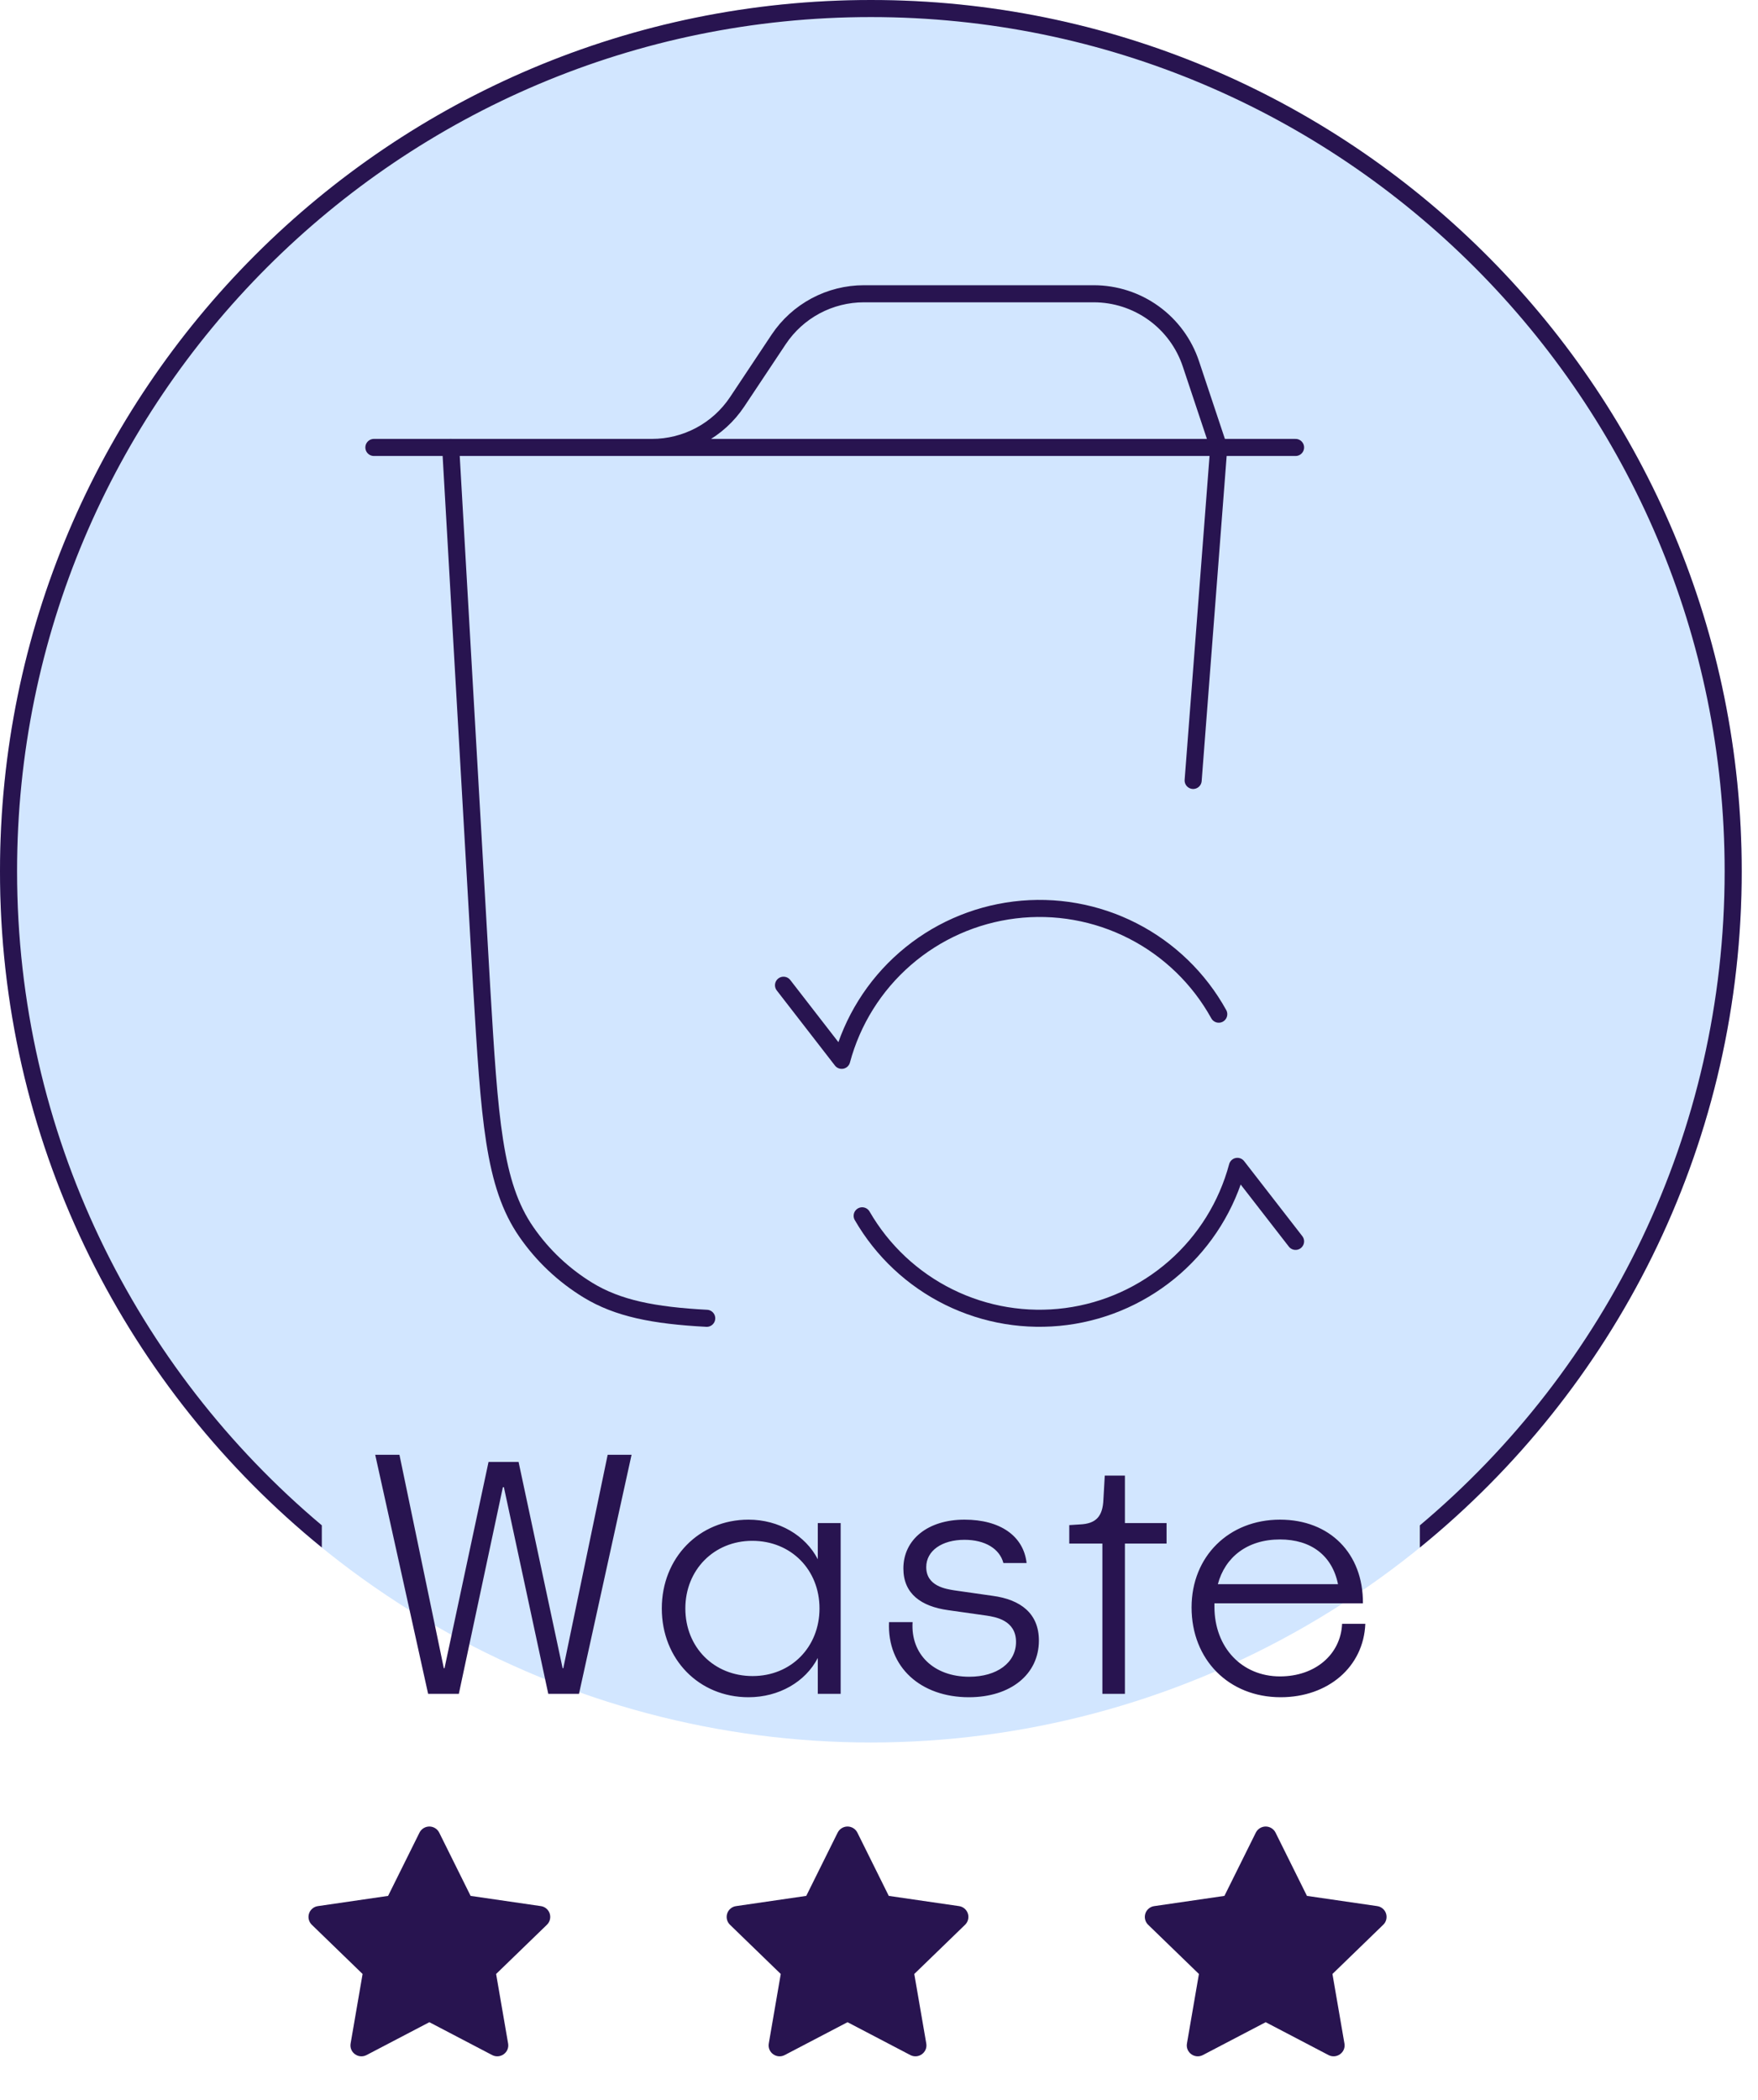
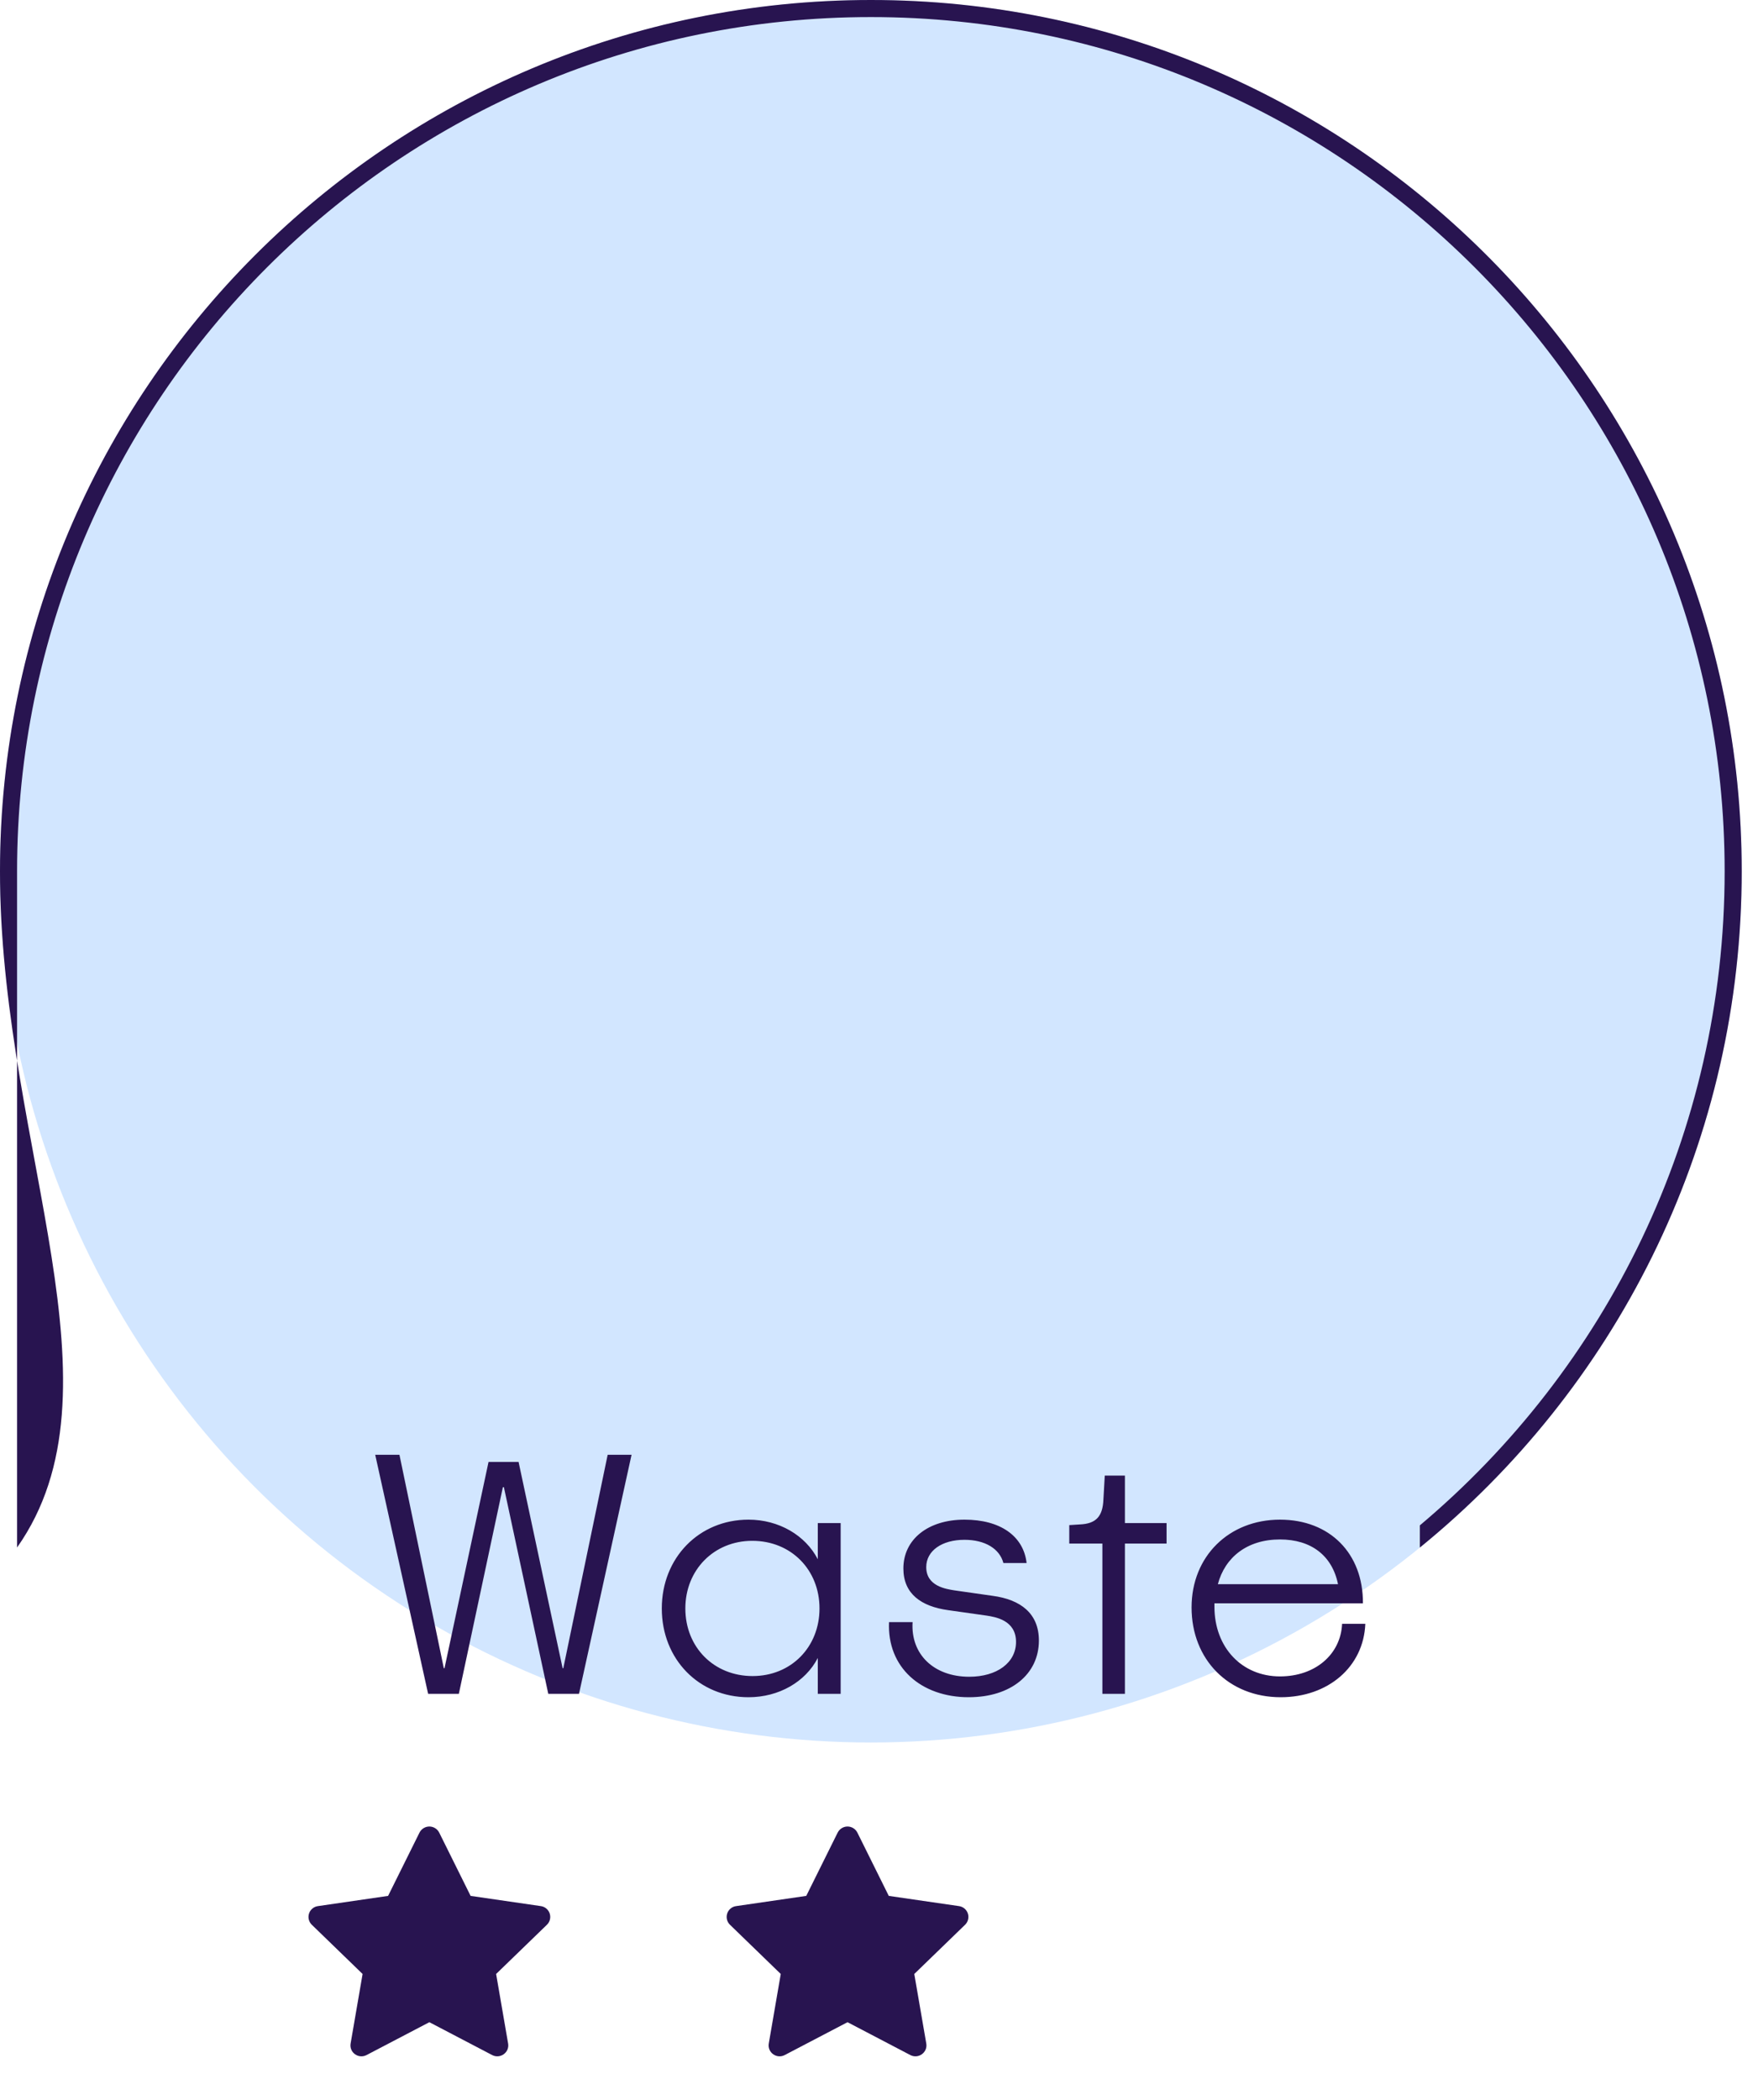
<svg xmlns="http://www.w3.org/2000/svg" width="103" height="123" viewBox="0 0 103 123" fill="none">
  <circle cx="51.023" cy="51.023" r="51.023" fill="#D2E6FF" />
-   <path d="M51.683 0.004C79.558 0.357 102.046 23.064 102.046 51.023L102.042 51.683C101.843 67.4 94.536 81.403 83.189 90.629V89.329C94.106 80.153 101.046 66.4 101.046 51.023C101.046 23.397 78.65 1 51.023 1C23.396 1 1 23.396 1 51.023C1 66.399 7.94 80.152 18.855 89.328V90.626C7.51 81.399 0.203 67.399 0.004 51.683L0 51.023C0 22.844 22.844 0 51.023 0L51.683 0.004Z" fill="#281450" />
-   <path d="M21.906 26.204H38.196C39.184 26.204 40.156 25.961 41.027 25.495C41.898 25.029 42.64 24.356 43.188 23.534L45.624 19.874C46.172 19.053 46.915 18.379 47.786 17.913C48.656 17.448 49.629 17.204 50.616 17.204H64.08C65.34 17.204 66.568 17.6 67.59 18.337C68.612 19.073 69.376 20.113 69.774 21.308L71.406 26.204M75.906 26.204H36.906" stroke="#281450" stroke-linecap="round" />
-   <path d="M71.406 26.204L69.906 45.704M26.406 26.204L28.221 57.812C28.683 65.522 28.917 69.38 30.843 72.152C31.794 73.526 33.021 74.681 34.443 75.551C36.189 76.619 38.295 77.039 41.406 77.204" stroke="#281450" stroke-linecap="round" />
-   <path d="M45.906 57.698L49.314 62.096C49.933 59.785 51.229 57.712 53.035 56.143C54.84 54.574 57.074 53.581 59.448 53.29C61.823 52.999 64.23 53.425 66.361 54.513C68.491 55.6 70.248 57.3 71.406 59.393M75.906 72.698L72.498 68.306C71.884 70.599 70.604 72.658 68.82 74.223C67.035 75.788 64.827 76.789 62.474 77.099C60.12 77.409 57.728 77.014 55.599 75.964C53.471 74.914 51.701 73.257 50.514 71.201" stroke="#281450" stroke-linecap="round" stroke-linejoin="round" />
+   <path d="M51.683 0.004C79.558 0.357 102.046 23.064 102.046 51.023L102.042 51.683C101.843 67.4 94.536 81.403 83.189 90.629V89.329C94.106 80.153 101.046 66.4 101.046 51.023C101.046 23.397 78.65 1 51.023 1C23.396 1 1 23.396 1 51.023V90.626C7.51 81.399 0.203 67.399 0.004 51.683L0 51.023C0 22.844 22.844 0 51.023 0L51.683 0.004Z" fill="#281450" />
  <path d="M25.083 99.195L21.983 85.195H23.403L26.003 97.695H26.043L28.623 85.615H30.383L32.963 97.695H33.003L35.603 85.195H37.003L33.923 99.195H32.123L29.523 87.095H29.463L26.883 99.195H25.083ZM43.854 99.395C40.954 99.395 38.774 97.175 38.774 94.195C38.774 91.235 40.954 88.995 43.854 88.995C45.634 88.995 47.194 89.915 47.914 91.315V89.195H49.254V99.195H47.914V97.095C47.194 98.495 45.634 99.395 43.854 99.395ZM40.154 94.195C40.154 96.475 41.834 98.155 44.094 98.155C46.354 98.155 48.014 96.455 48.014 94.195C48.014 91.935 46.354 90.235 44.074 90.235C41.834 90.235 40.154 91.935 40.154 94.195ZM56.768 99.395C53.948 99.395 51.968 97.635 52.088 94.995H53.468C53.348 96.875 54.708 98.195 56.788 98.195C58.408 98.195 59.528 97.375 59.528 96.155C59.528 94.875 58.308 94.695 57.808 94.615L55.548 94.295C53.968 94.075 52.928 93.335 52.928 91.855C52.928 90.155 54.368 88.995 56.508 88.995C58.608 88.995 59.968 89.955 60.148 91.535H58.788C58.568 90.695 57.708 90.175 56.508 90.175C55.188 90.175 54.268 90.815 54.268 91.775C54.268 92.895 55.428 93.055 55.908 93.135L58.148 93.455C59.808 93.675 60.868 94.495 60.868 96.075C60.868 98.055 59.208 99.395 56.768 99.395ZM64.588 99.195V90.395H62.648V89.315L63.268 89.275C64.208 89.235 64.608 88.815 64.648 87.815L64.728 86.415H65.908V89.195H68.348V90.395H65.908V99.195H64.588ZM75.033 99.395C71.993 99.395 69.813 97.195 69.813 94.135C69.813 91.135 72.013 88.995 74.993 88.995C77.913 88.995 79.873 90.975 79.853 93.895H71.153V94.095C71.153 96.495 72.773 98.175 74.993 98.175C77.073 98.175 78.553 96.875 78.633 95.095H79.993C79.893 97.615 77.813 99.395 75.033 99.395ZM71.353 92.775H78.393C78.053 91.095 76.813 90.155 74.993 90.155C73.073 90.155 71.773 91.195 71.353 92.775Z" fill="#281450" />
  <path d="M22.738 111.029L24.578 107.323C24.632 107.216 24.714 107.126 24.816 107.063C24.918 107 25.036 106.966 25.156 106.966C25.276 106.966 25.393 107 25.495 107.063C25.597 107.126 25.679 107.216 25.733 107.323L27.573 111.029L31.687 111.627C31.806 111.644 31.918 111.693 32.009 111.77C32.101 111.847 32.17 111.948 32.207 112.062C32.244 112.176 32.248 112.298 32.219 112.414C32.191 112.53 32.13 112.636 32.044 112.719L29.067 115.602L29.77 119.675C29.86 120.198 29.307 120.596 28.835 120.35L25.156 118.426L21.476 120.35C21.004 120.597 20.452 120.198 20.542 119.674L21.244 115.602L18.268 112.719C18.182 112.635 18.122 112.53 18.093 112.414C18.064 112.298 18.069 112.176 18.106 112.062C18.143 111.948 18.211 111.848 18.303 111.771C18.394 111.694 18.506 111.644 18.624 111.628L22.738 111.029Z" fill="#281450" />
  <path d="M47.238 111.029L49.078 107.323C49.132 107.216 49.214 107.126 49.316 107.063C49.418 107 49.536 106.966 49.656 106.966C49.776 106.966 49.893 107 49.995 107.063C50.097 107.126 50.179 107.216 50.233 107.323L52.073 111.029L56.187 111.627C56.306 111.644 56.417 111.693 56.509 111.77C56.601 111.847 56.67 111.948 56.707 112.062C56.744 112.176 56.748 112.298 56.719 112.414C56.691 112.53 56.63 112.636 56.544 112.719L53.567 115.602L54.27 119.675C54.36 120.198 53.807 120.596 53.335 120.35L49.656 118.426L45.976 120.35C45.504 120.597 44.952 120.198 45.042 119.674L45.744 115.602L42.768 112.719C42.682 112.635 42.621 112.53 42.593 112.414C42.564 112.298 42.569 112.176 42.606 112.062C42.643 111.948 42.711 111.848 42.803 111.771C42.894 111.694 43.006 111.644 43.124 111.628L47.238 111.029Z" fill="#281450" />
-   <path d="M71.738 111.029L73.578 107.323C73.632 107.216 73.714 107.126 73.816 107.063C73.918 107 74.036 106.966 74.156 106.966C74.275 106.966 74.393 107 74.495 107.063C74.597 107.126 74.679 107.216 74.733 107.323L76.573 111.029L80.687 111.627C80.806 111.644 80.918 111.693 81.009 111.77C81.101 111.847 81.17 111.948 81.207 112.062C81.244 112.176 81.248 112.298 81.219 112.414C81.191 112.53 81.13 112.636 81.043 112.719L78.067 115.602L78.77 119.675C78.86 120.198 78.307 120.596 77.835 120.35L74.156 118.426L70.476 120.35C70.004 120.597 69.452 120.198 69.542 119.674L70.244 115.602L67.268 112.719C67.182 112.635 67.121 112.53 67.093 112.414C67.064 112.298 67.069 112.176 67.106 112.062C67.143 111.948 67.211 111.848 67.303 111.771C67.394 111.694 67.506 111.644 67.624 111.628L71.738 111.029Z" fill="#281450" />
</svg>